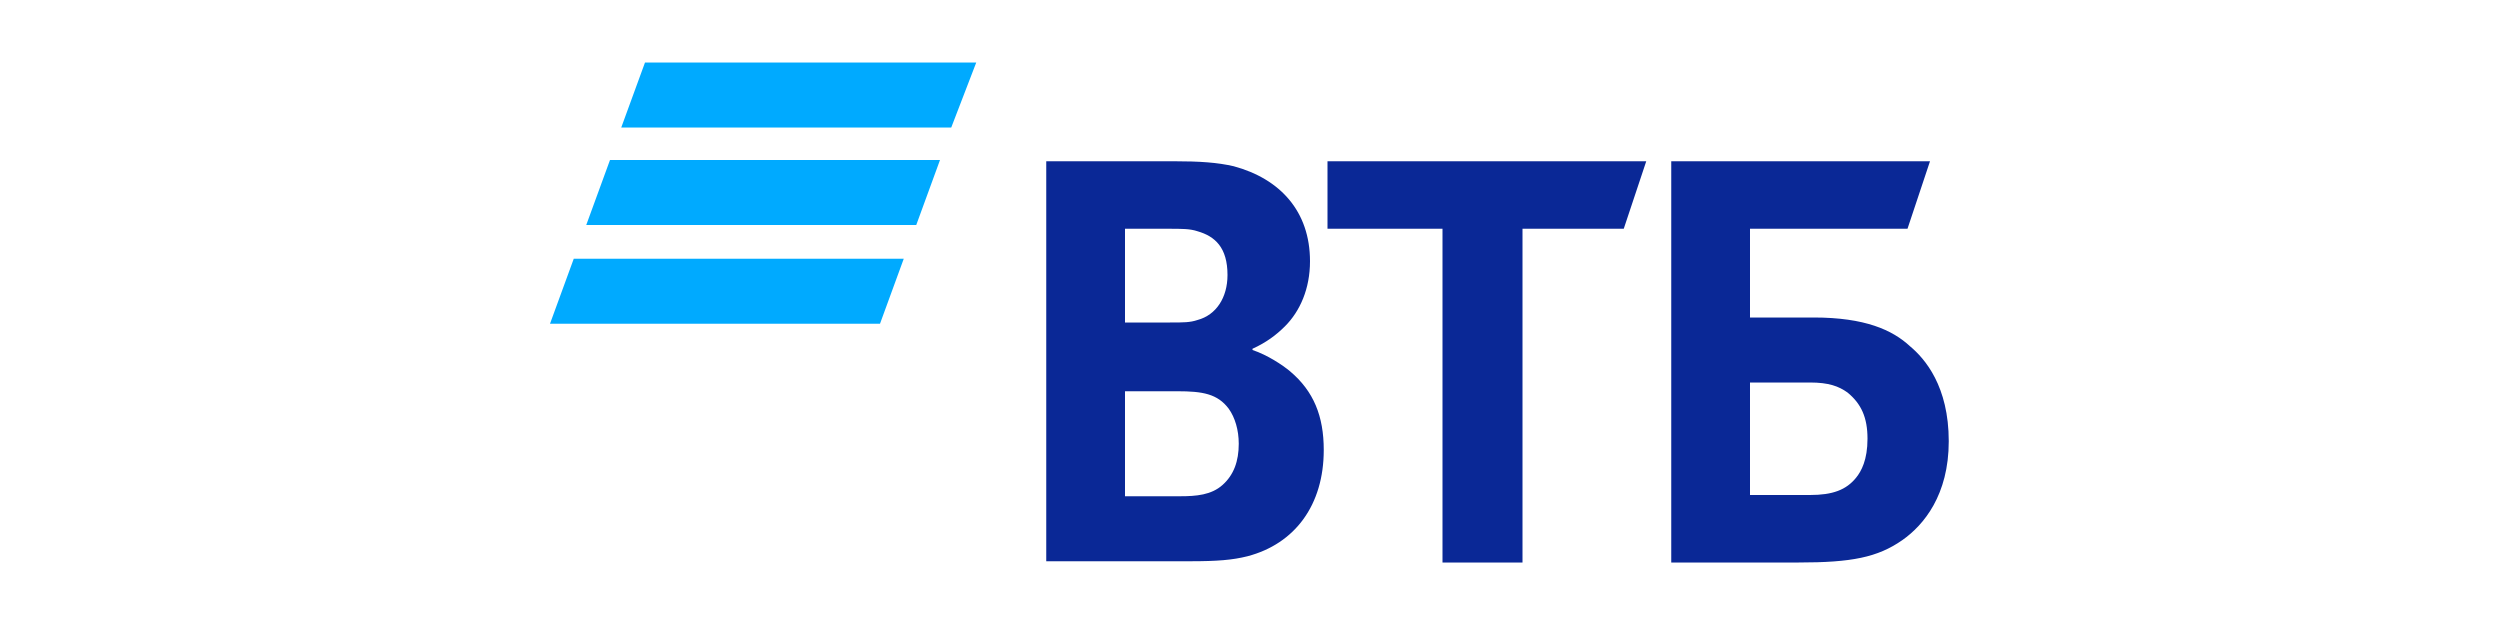
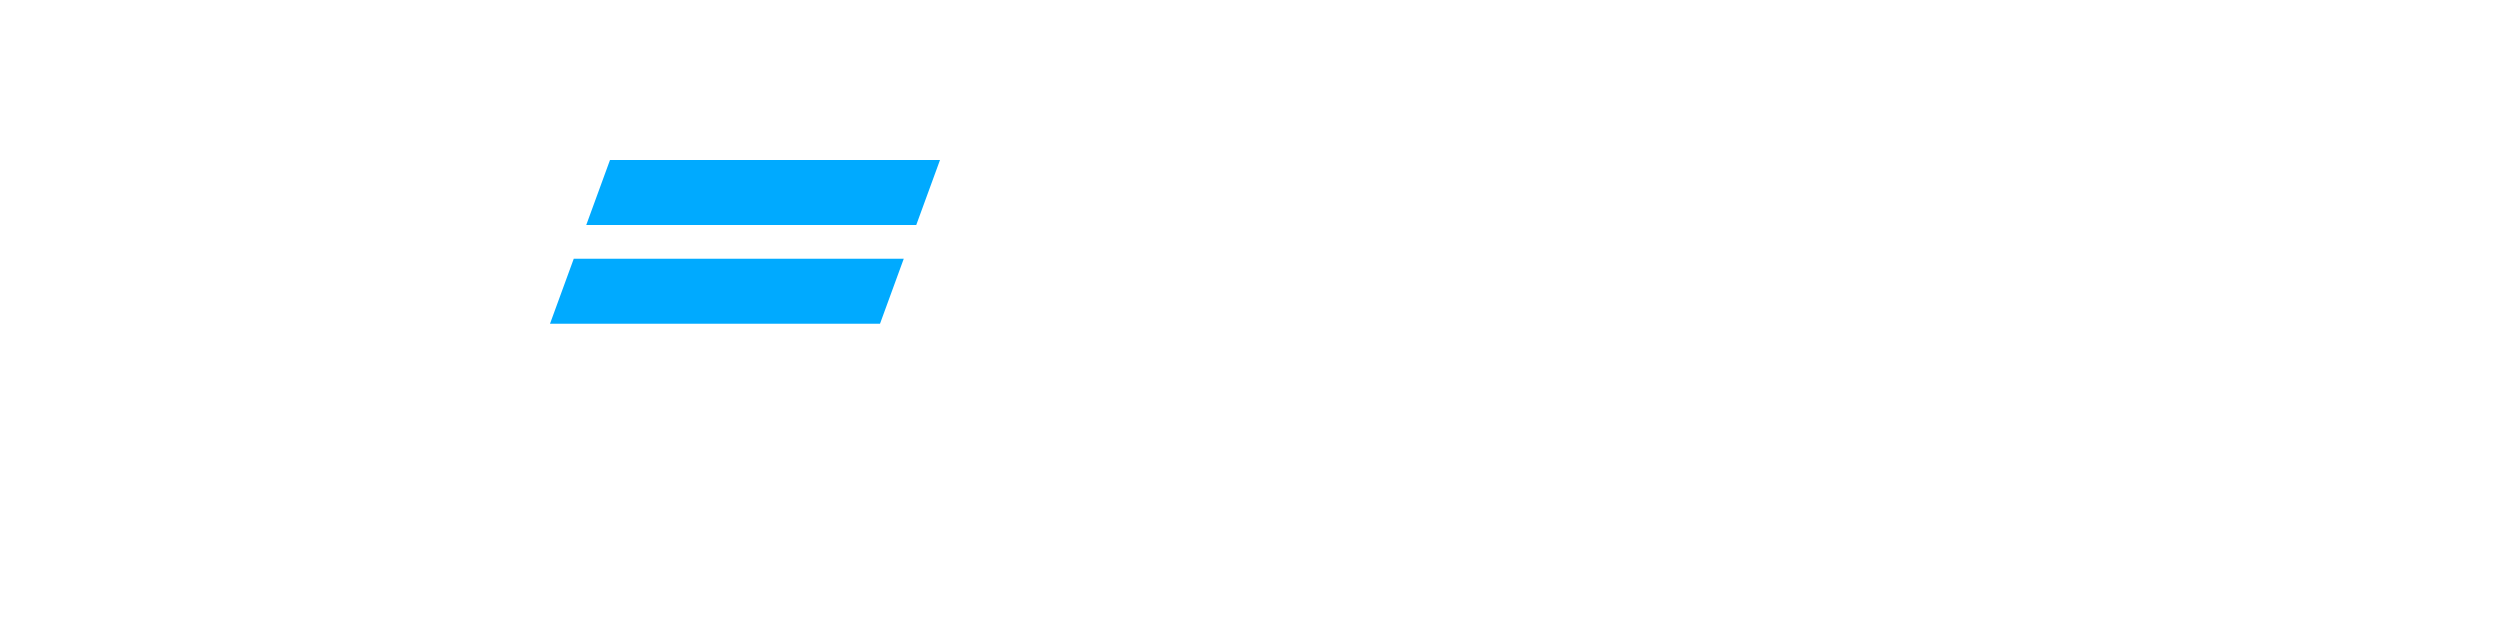
<svg xmlns="http://www.w3.org/2000/svg" xmlns:xlink="http://www.w3.org/1999/xlink" version="1.1" id="Слой_1" x="0px" y="0px" viewBox="0 0 200 50" style="enable-background:new 0 0 200 50;" xml:space="preserve">
  <style type="text/css"> .st0{clip-path:url(#SVGID_00000006681090701191632060000001488064732895383184_);} .st1{fill-rule:evenodd;clip-rule:evenodd;fill:#00AAFF;} .st2{fill-rule:evenodd;clip-rule:evenodd;fill:#0A2896;} </style>
  <g>
    <defs>
      <rect id="SVGID_1_" x="44" y="5" width="112" height="40" />
    </defs>
    <clipPath id="SVGID_00000056415814262127942790000013821107949827264406_">
      <use xlink:href="#SVGID_1_" style="overflow:visible;" />
    </clipPath>
    <g style="clip-path:url(#SVGID_00000056415814262127942790000013821107949827264406_);">
-       <path class="st1" d="M51.6,5l-1.9,5.2h26.4L78.1,5H51.6z M48.8,12.8l-1.9,5.2h26.4l1.9-5.2H48.8z M45.9,20.7L44,25.9h26.4l1.9-5.2 H45.9z" />
-       <path class="st2" d="M100.2,27.9V28c1.2,0.4,2.4,1.2,3,1.7c1.9,1.6,2.7,3.6,2.7,6.3c0,4.4-2.3,7.5-6.1,8.5 c-1.2,0.3-2.4,0.4-4.6,0.4H83.7V12.9h10.2c2.1,0,3.5,0.1,4.8,0.4c3.7,1,6.1,3.6,6.1,7.6c0,2.2-0.8,4-2,5.2 C102.1,26.8,101.3,27.4,100.2,27.9z M90,31.3v8.4h4.4c1.3,0,2.5-0.1,3.4-0.9c0.9-0.8,1.3-1.9,1.3-3.3c0-1.1-0.3-2.1-0.8-2.8 c-0.9-1.2-2.1-1.4-4.1-1.4H90z M90,25.8h3.6c1.1,0,1.6,0,2.2-0.2c1.5-0.4,2.4-1.8,2.4-3.6c0-2.2-1-3.1-2.4-3.5 c-0.6-0.2-1.2-0.2-2.4-0.2H90V25.8z M115.4,45V18.3h-9.2v-5.4h25.5l-1.8,5.4h-8.1V45H115.4z M133.7,45V12.9h20.7l-1.8,5.4H140v7.1 h5.1c4.1,0,6.3,1,7.7,2.3c1.2,1,3.1,3.2,3.1,7.6c0,4.3-2,6.7-3.7,7.9c-2,1.4-4.1,1.8-8.3,1.8H133.7z M140,39.6h4.8 c1.8,0,2.9-0.4,3.7-1.4c0.4-0.5,0.9-1.4,0.9-3.1c0-1.7-0.5-2.8-1.6-3.7c-0.7-0.5-1.5-0.8-3-0.8H140V39.6z" />
+       <path class="st1" d="M51.6,5h26.4L78.1,5H51.6z M48.8,12.8l-1.9,5.2h26.4l1.9-5.2H48.8z M45.9,20.7L44,25.9h26.4l1.9-5.2 H45.9z" />
    </g>
  </g>
</svg>